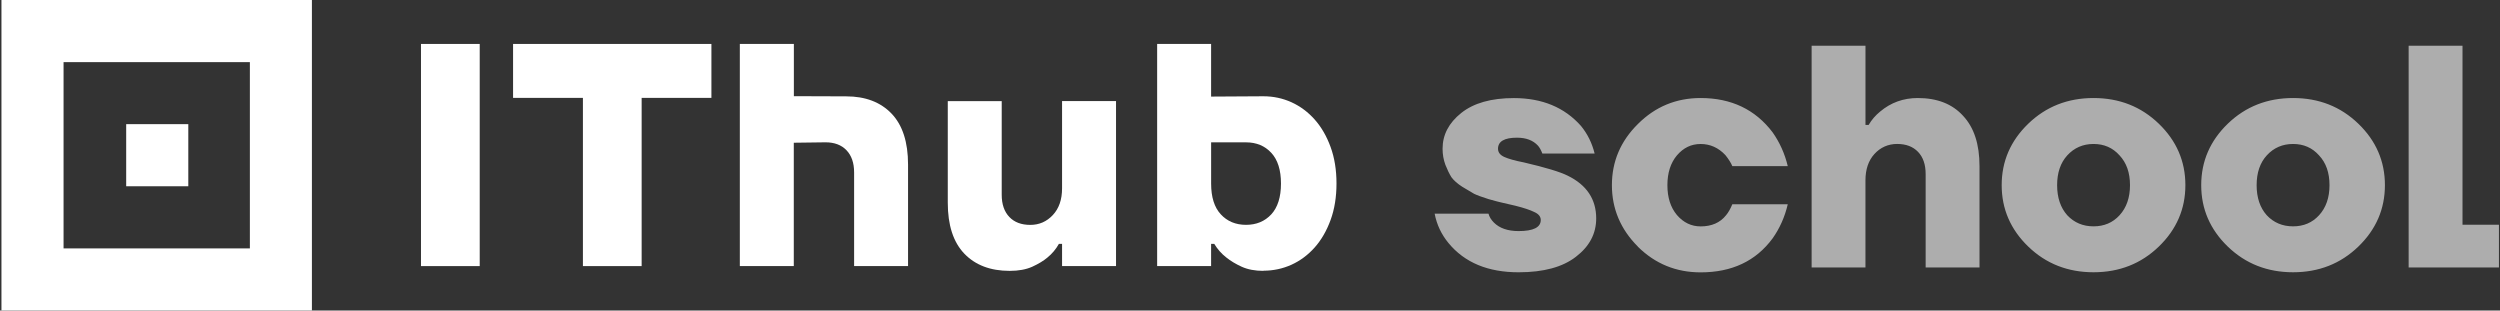
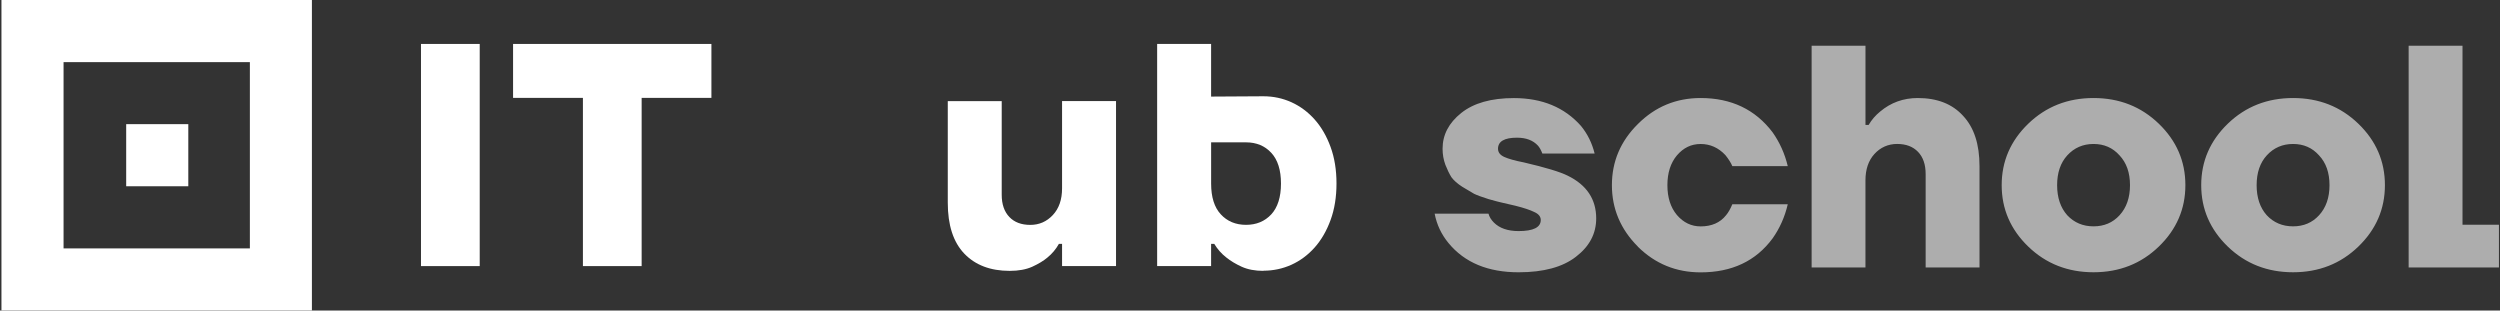
<svg xmlns="http://www.w3.org/2000/svg" width="966" height="120" viewBox="0 0 966 120" fill="none">
  <rect x="0" y="0" width="966" height="120" fill="#333333" stroke="none" />
  <path d="M72.761 47.971H48.761V71.971H72.761V47.971Z" fill="white" />
  <path d="M0.561 0V119.96H120.521V0H0.561ZM96.55 95.98H24.561V24H96.55V95.98Z" fill="white" />
  <path d="M162.671 16.98H185.361V102.82H162.671V16.98Z" fill="white" />
  <path d="M225.21 37.821H198.25V16.98H274.89V37.821H247.93V102.82H225.24V37.821H225.22H225.21Z" fill="white" />
-   <path d="M285.9 16.981H306.75V37.161L326.97 37.231C334.4 37.231 340.24 39.461 344.5 43.901C348.76 48.361 350.87 54.921 350.87 63.571V102.801H330.03V66.631C330.03 62.951 329.04 60.101 327.08 58.051C325.12 56.001 322.41 54.991 318.98 54.991L306.72 55.151V102.801H285.87V16.961L285.89 16.981H285.9Z" fill="white" />
  <path d="M390.121 104.661C382.691 104.661 376.841 102.431 372.591 97.99C368.331 93.531 366.221 86.971 366.221 78.32V39.09H387.061V75.26C387.061 78.941 388.051 81.79 390.011 83.841C391.961 85.891 394.681 86.9 398.111 86.9C401.541 86.9 404.441 85.63 406.811 83.1C409.181 80.57 410.381 77.141 410.381 72.79V39.06H431.231V102.811H410.381V94.231H409.161C408.011 96.281 406.541 98.031 404.741 99.501C403.201 100.811 401.221 101.981 398.851 103.071C396.481 104.131 393.581 104.661 390.151 104.661H390.131H390.121Z" fill="white" />
  <path d="M488.2 104.66C484.93 104.66 482.13 104.13 479.8 103.07C477.47 102.01 475.5 100.82 473.86 99.501C471.97 98.031 470.43 96.281 469.19 94.231H467.97V102.81H447.12V16.98H467.97V37.321L488.19 37.2C492.03 37.2 495.65 37.98 499.05 39.52C502.43 41.06 505.42 43.291 508 46.191C510.58 49.09 512.62 52.63 514.14 56.8C515.66 60.961 516.42 65.68 516.42 70.9C516.42 76.121 515.66 80.841 514.14 85.001C512.62 89.16 510.58 92.71 508 95.611C505.42 98.51 502.43 100.74 499.05 102.28C495.65 103.82 492.03 104.6 488.19 104.6V104.65L488.2 104.66ZM481.46 86.88C485.46 86.88 488.71 85.52 491.22 82.831C493.7 80.141 494.97 76.16 494.97 70.941C494.97 65.721 493.73 61.74 491.22 59.05C488.74 56.361 485.47 55.001 481.46 55.001H467.98V70.941C467.98 76.16 469.22 80.141 471.73 82.831C474.21 85.52 477.48 86.88 481.48 86.88H481.46Z" fill="white" />
  <path d="M554.341 82.56H575.151C575.481 83.78 576.171 84.93 577.231 85.99C579.431 88.19 582.611 89.29 586.781 89.29C592.491 89.29 595.351 87.86 595.351 85.01C595.351 83.7 594.531 82.68 592.901 81.95C591.271 81.13 588.821 80.32 585.561 79.5C582.871 78.85 581.111 78.44 580.301 78.28C579.491 78.12 577.771 77.67 575.161 76.93C572.551 76.11 570.671 75.42 569.531 74.85C568.471 74.2 566.961 73.3 565.001 72.16C563.121 70.94 561.741 69.71 560.841 68.49C560.021 67.18 559.251 65.59 558.511 63.72C557.781 61.76 557.411 59.68 557.411 57.48C557.411 52.09 559.821 47.48 564.631 43.65C569.451 39.81 576.221 37.9 584.951 37.9C595.891 37.9 604.531 41.49 610.901 48.67C613.431 51.77 615.181 55.32 616.161 59.32H595.961C595.471 58.01 594.901 56.99 594.251 56.26C592.371 54.22 589.681 53.2 586.171 53.2C581.281 53.2 578.831 54.63 578.831 57.48C578.831 58.87 579.651 59.93 581.281 60.66C582.911 61.39 585.401 62.09 588.741 62.74C597.151 64.7 602.821 66.41 605.751 67.88C613.091 71.47 616.771 76.98 616.771 84.4C616.771 90.28 614.161 95.21 608.941 99.21C603.801 103.21 596.411 105.21 586.781 105.21C574.951 105.21 565.931 101.46 559.731 93.95C556.961 90.6 555.161 86.81 554.351 82.57L554.341 82.56ZM632.881 95.29C626.191 88.6 622.841 80.68 622.841 71.54C622.841 62.4 626.191 54.53 632.881 47.92C639.571 41.23 647.651 37.88 657.121 37.88C668.951 37.88 678.211 42.29 684.911 51.1C687.681 55.02 689.641 59.38 690.791 64.2H669.371C668.881 62.98 667.981 61.55 666.681 59.92C663.991 57.06 660.801 55.64 657.131 55.64C653.461 55.64 650.481 57.11 647.951 60.05C645.501 62.99 644.281 66.82 644.281 71.56C644.281 76.3 645.501 80.13 647.951 83.07C650.481 86.01 653.541 87.48 657.131 87.48C661.371 87.48 664.641 86.05 666.921 83.2C667.821 82.14 668.631 80.71 669.371 78.92H690.791C689.651 83.82 687.691 88.22 684.911 92.14C678.461 100.87 669.201 105.24 657.121 105.24C647.651 105.24 639.581 101.94 632.881 95.33V95.29ZM700.011 103.37V17.68H720.821V48.28H722.041C723.181 46.32 724.651 44.61 726.451 43.14C730.611 39.63 735.471 37.88 741.011 37.88C748.521 37.88 754.351 40.16 758.511 44.73C762.751 49.22 764.881 55.71 764.881 64.19V103.36H744.071V67.25C744.071 63.58 743.091 60.72 741.131 58.68C739.171 56.64 736.481 55.62 733.051 55.62C729.621 55.62 726.601 56.93 724.241 59.54C721.961 62.07 720.811 65.46 720.811 69.7V103.36H700.001L700.011 103.37ZM783.731 95.29C776.881 88.68 773.451 80.76 773.451 71.54C773.451 62.32 776.881 54.4 783.731 47.79C790.581 41.18 798.991 37.88 808.941 37.88C818.891 37.88 827.301 41.18 834.151 47.79C841.011 54.4 844.431 62.32 844.431 71.54C844.431 80.76 841.001 88.68 834.151 95.29C827.301 101.9 818.891 105.2 808.941 105.2C798.991 105.2 790.581 101.9 783.731 95.29ZM798.791 60.04C796.181 62.9 794.871 66.73 794.871 71.55C794.871 76.37 796.181 80.24 798.791 83.18C801.481 86.04 804.871 87.46 808.951 87.46C813.031 87.46 816.381 86.03 818.991 83.18C821.681 80.24 823.031 76.37 823.031 71.55C823.031 66.73 821.681 62.9 818.991 60.04C816.381 57.1 813.031 55.63 808.951 55.63C804.871 55.63 801.481 57.1 798.791 60.04ZM860.831 95.29C853.981 88.68 850.551 80.76 850.551 71.54C850.551 62.32 853.981 54.4 860.831 47.79C867.681 41.18 876.091 37.88 886.041 37.88C895.991 37.88 904.401 41.18 911.251 47.79C918.111 54.4 921.531 62.32 921.531 71.54C921.531 80.76 918.101 88.68 911.251 95.29C904.401 101.9 895.991 105.2 886.041 105.2C876.091 105.2 867.681 101.9 860.831 95.29ZM875.881 60.04C873.271 62.9 871.961 66.73 871.961 71.55C871.961 76.37 873.261 80.24 875.881 83.18C878.571 86.04 881.961 87.46 886.041 87.46C890.121 87.46 893.471 86.03 896.081 83.18C898.771 80.24 900.121 76.37 900.121 71.55C900.121 66.73 898.781 62.9 896.081 60.04C893.471 57.1 890.121 55.63 886.041 55.63C881.961 55.63 878.571 57.1 875.881 60.04ZM930.701 103.37V17.68H951.511V86.84H965.591V103.36H930.711L930.701 103.37Z" fill="white" fill-opacity="0.6" />
</svg>